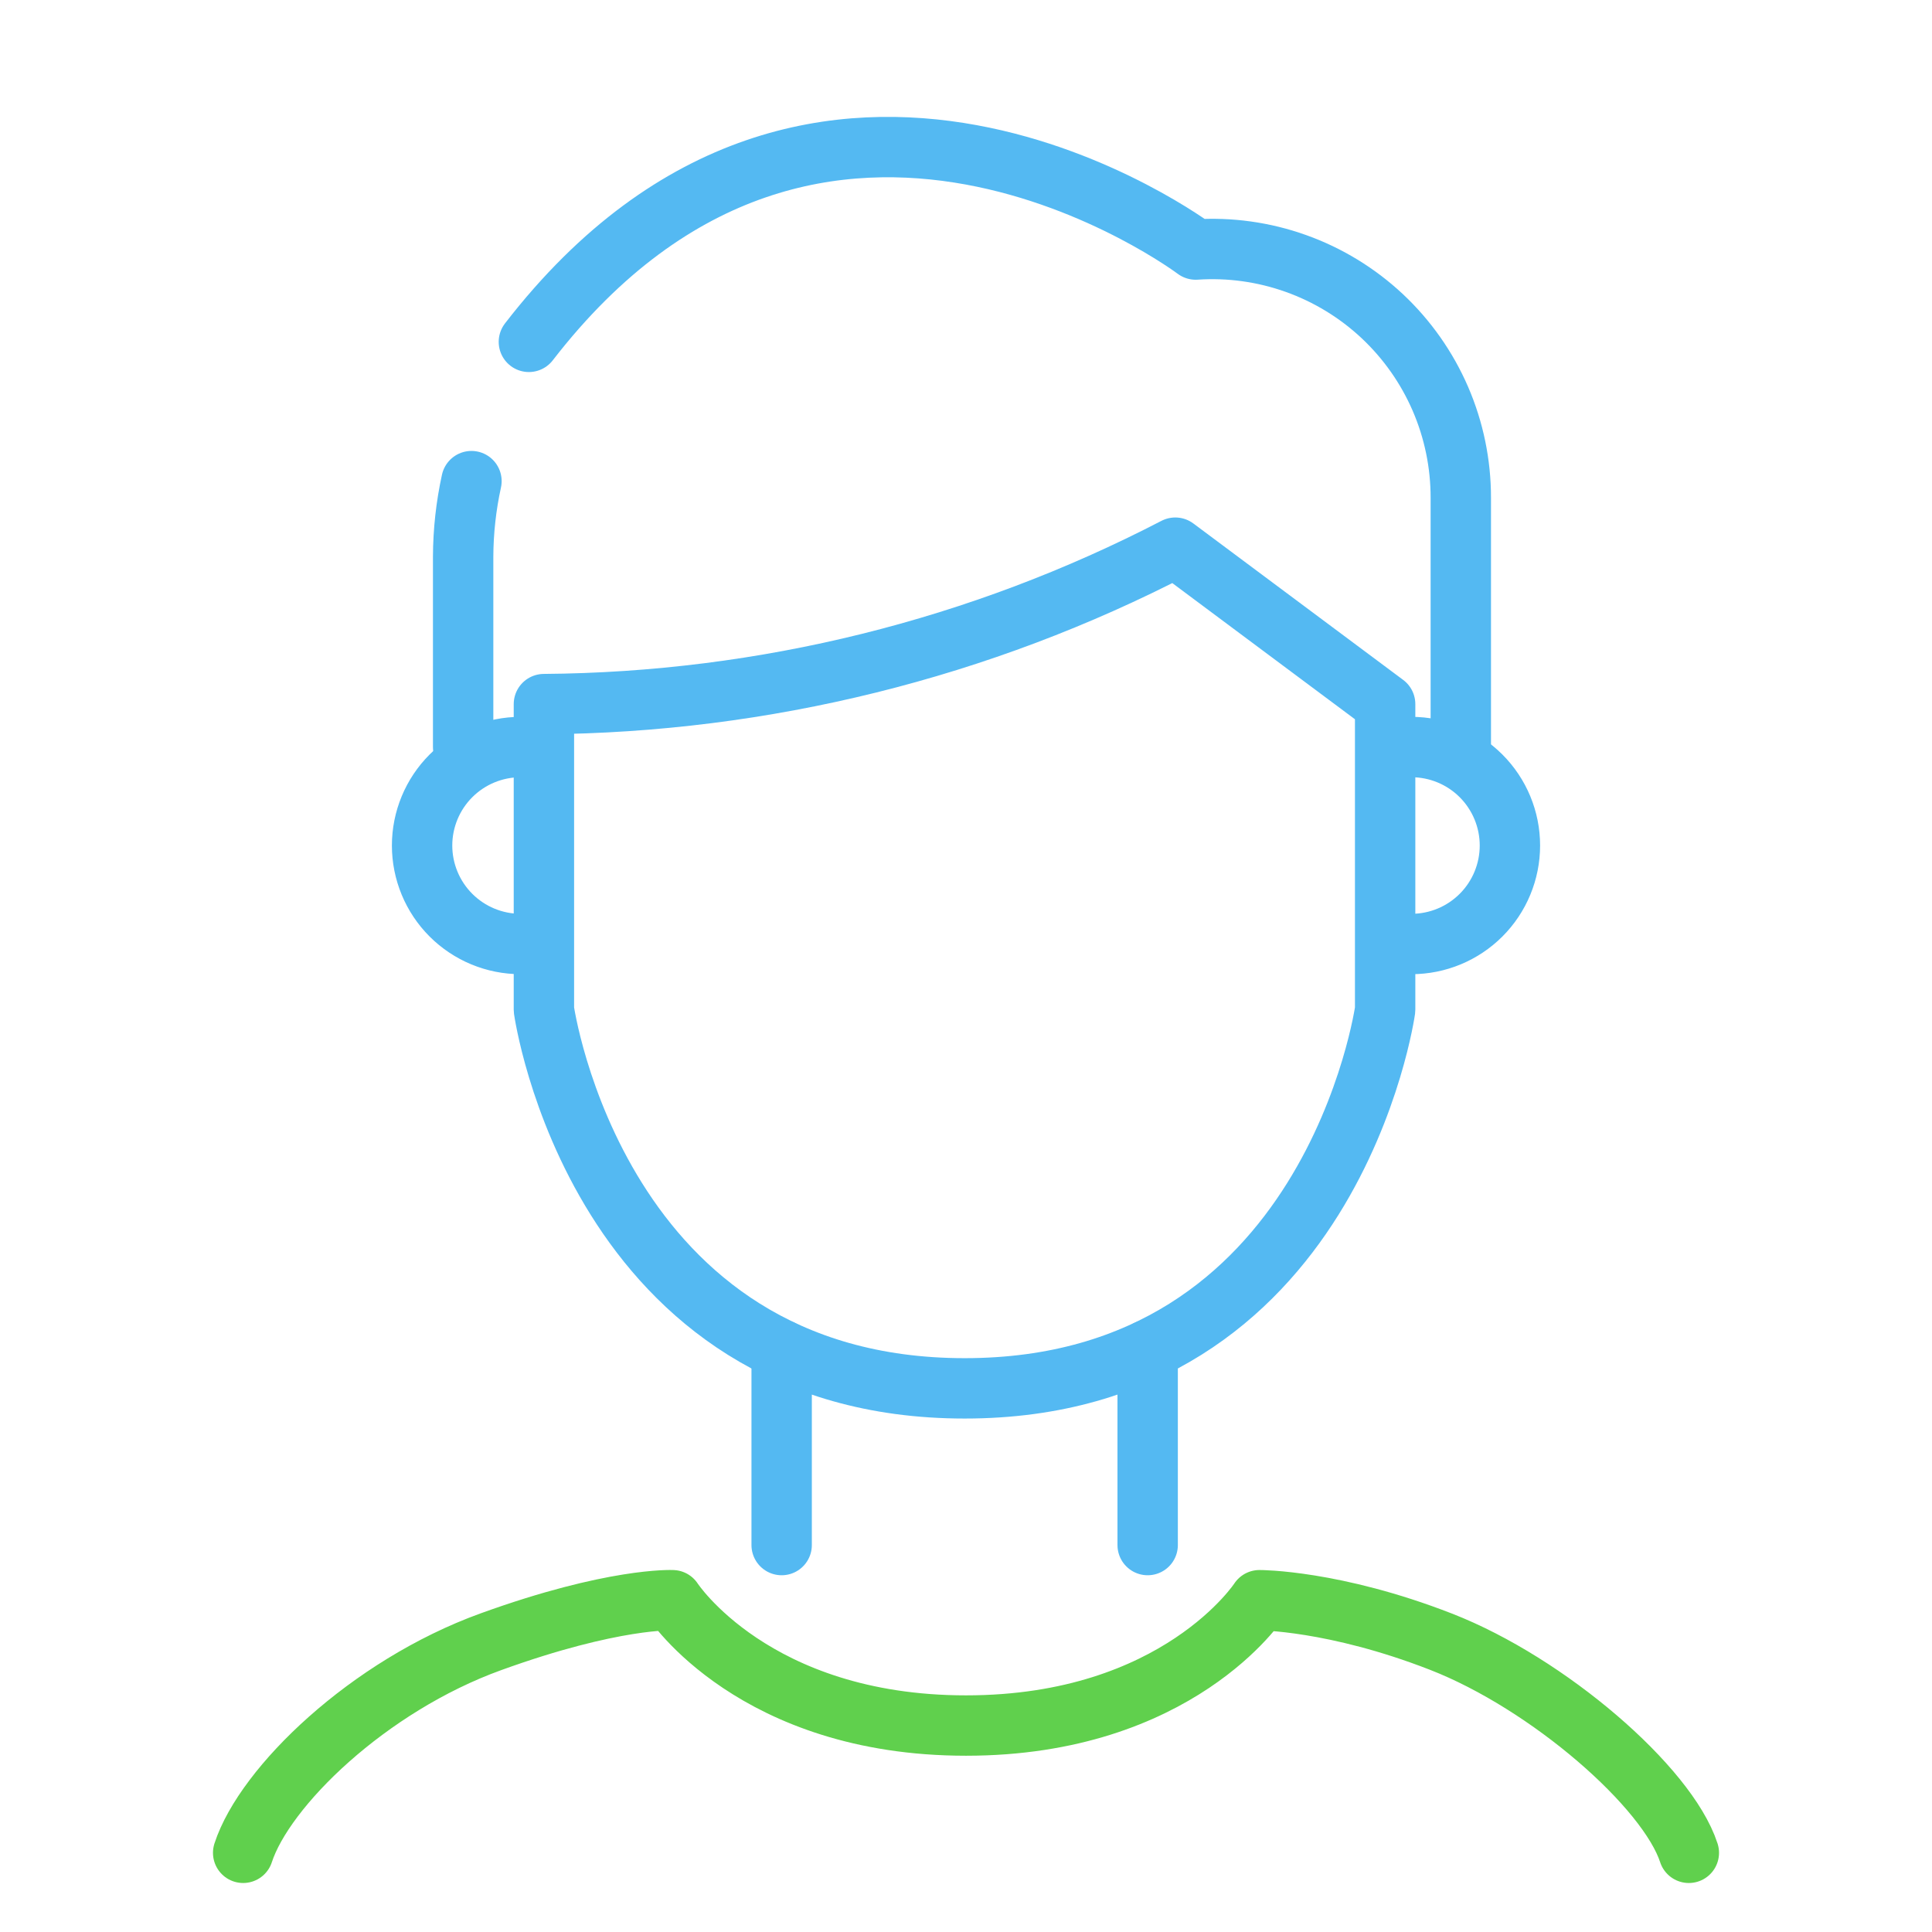
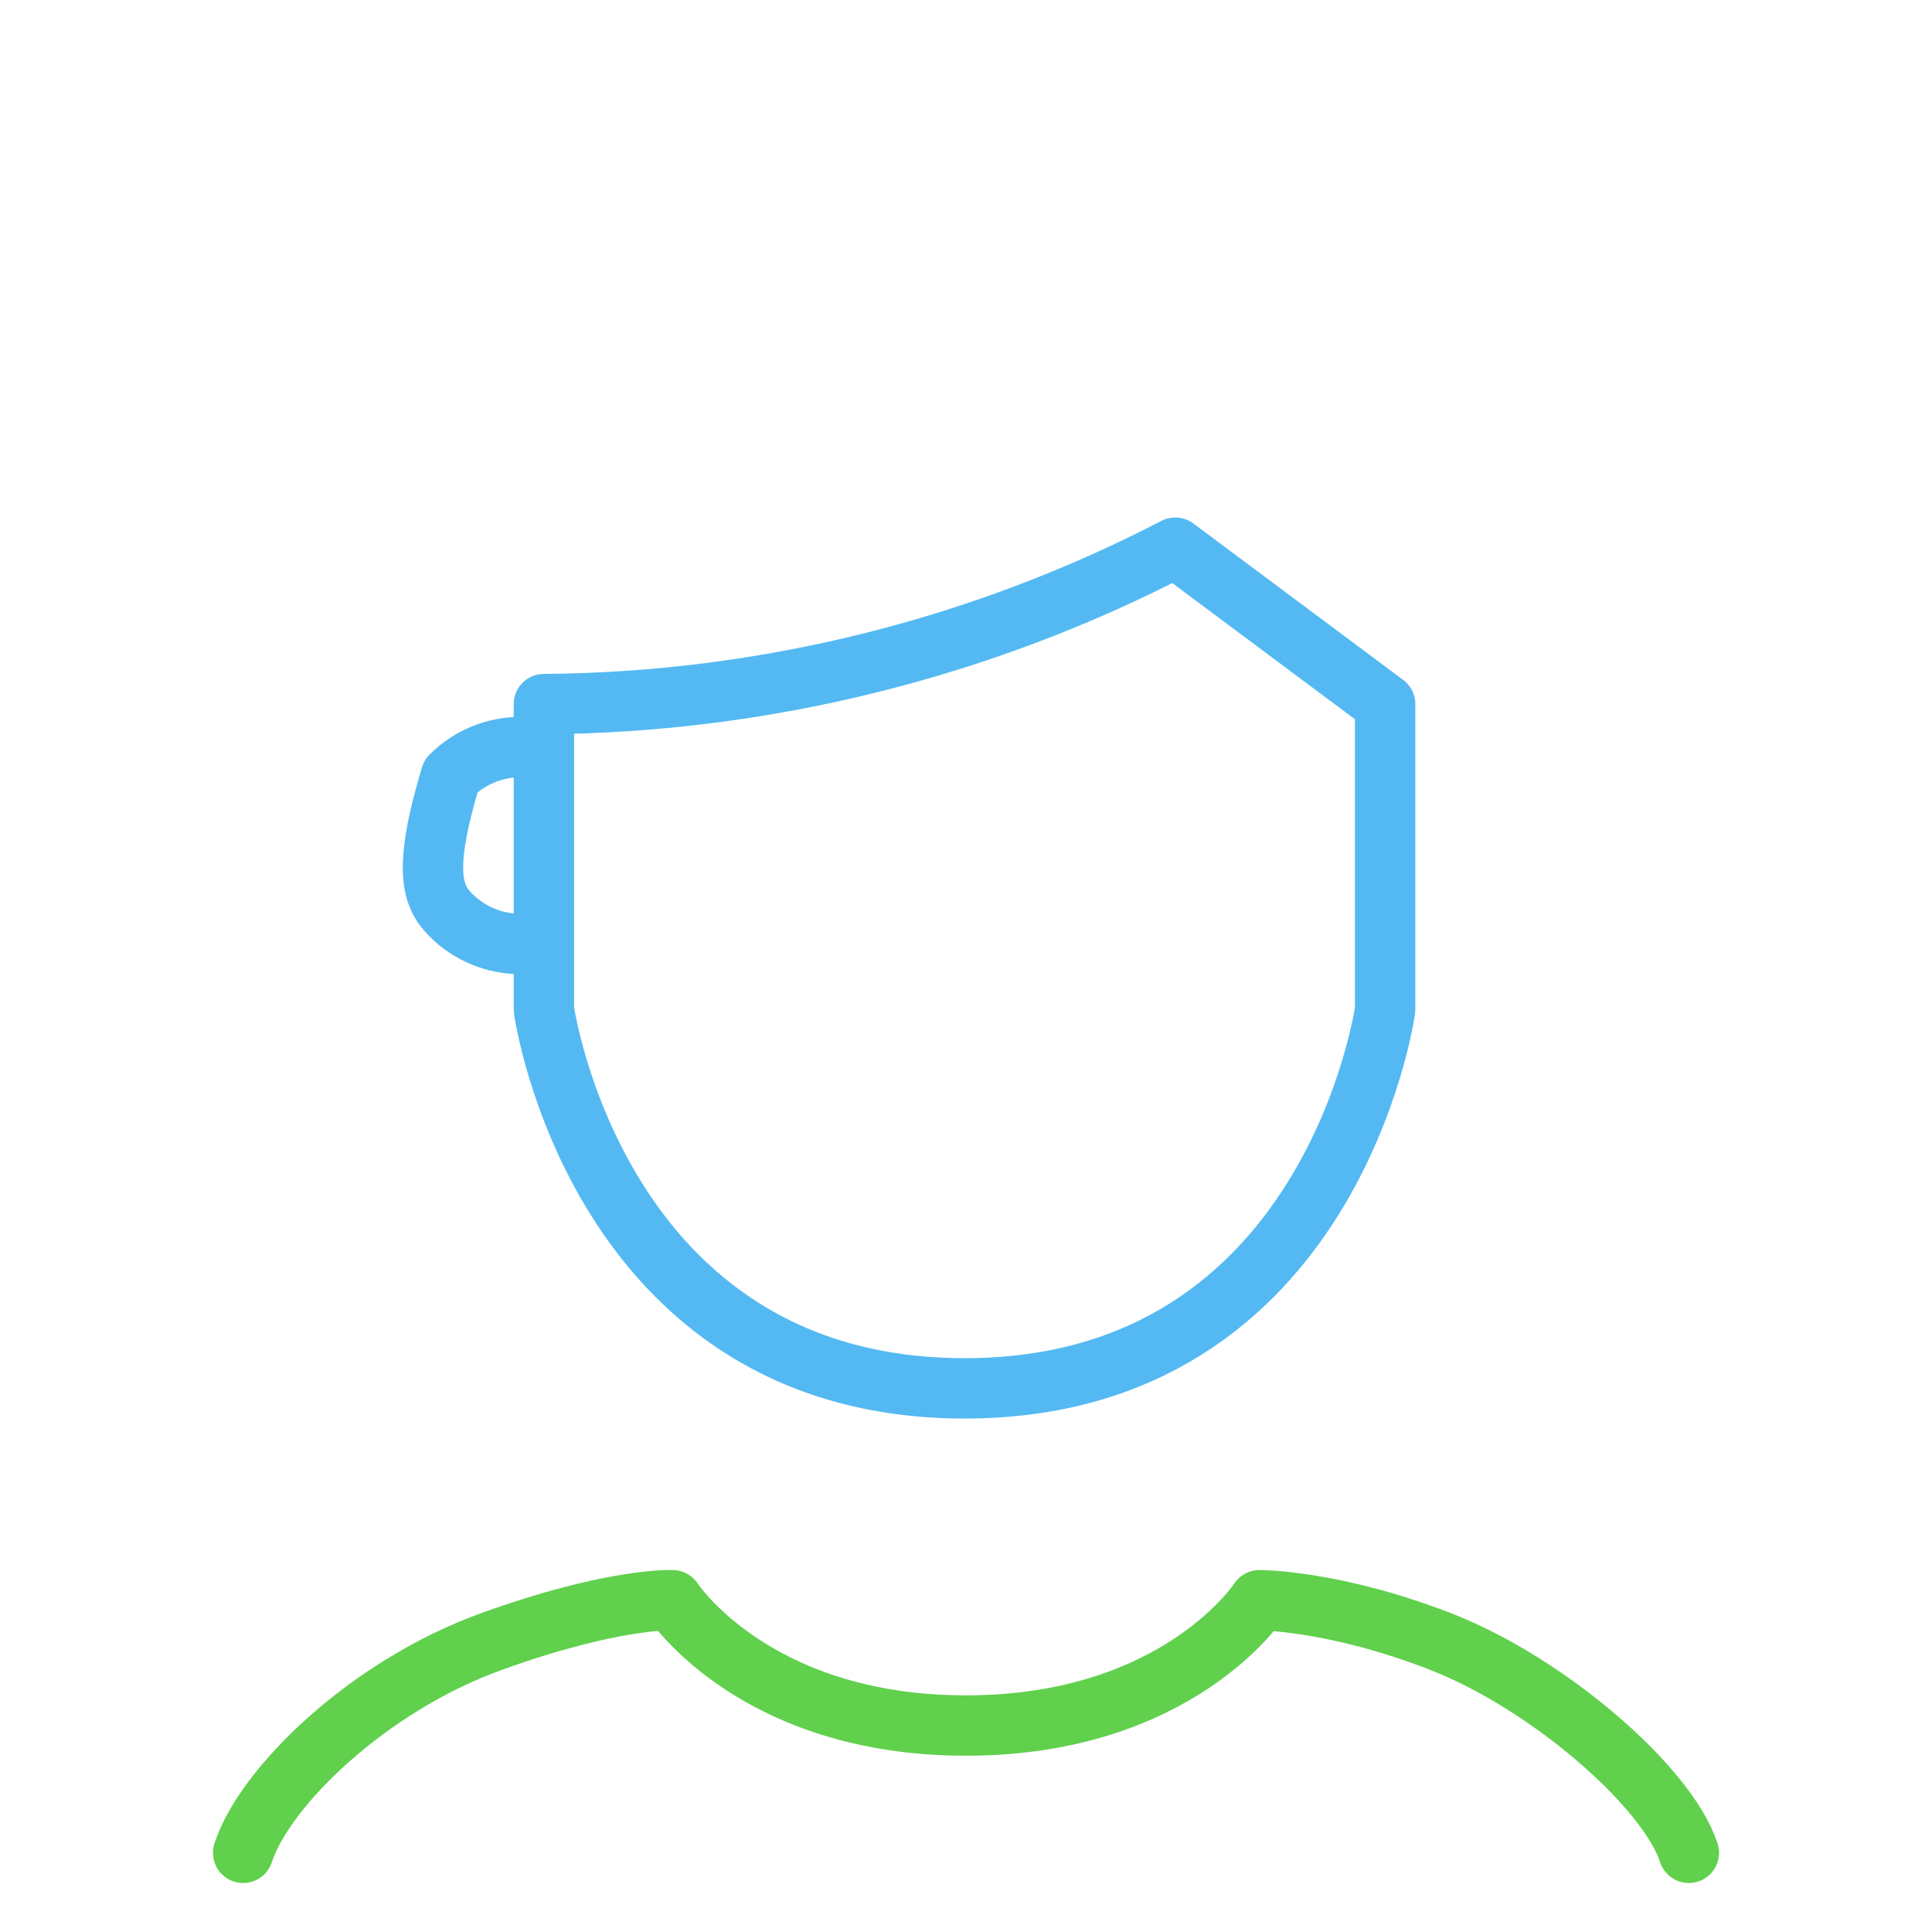
<svg xmlns="http://www.w3.org/2000/svg" width="72" height="72" viewBox="0 0 72 72" fill="none">
  <path d="M9.062 69.049C9.861 66.591 13.723 62.837 18.295 61.183C22.866 59.529 25.064 59.635 25.064 59.635C25.064 59.635 28.095 64.306 36 64.306C43.905 64.306 46.936 59.635 46.936 59.635C46.936 59.635 49.718 59.628 53.706 61.183C57.693 62.738 62.139 66.591 62.938 69.049" stroke="#60D04D" stroke-width="2.25" stroke-miterlimit="10" stroke-linecap="round" stroke-linejoin="round" />
  <path d="M20.27 26.24V37.63C20.27 37.63 22.25 51.74 35.95 51.74C49.65 51.74 51.62 37.63 51.62 37.63V26.24L43.8 20.41C36.526 24.182 28.463 26.18 20.27 26.24Z" stroke="#54B9F2" stroke-width="2.25" stroke-linecap="round" stroke-linejoin="round" />
-   <path d="M54.44 27.84V18.55C54.441 17.281 54.182 16.025 53.678 14.86C53.173 13.695 52.435 12.647 51.509 11.779C50.582 10.912 49.487 10.244 48.292 9.818C47.097 9.391 45.826 9.215 44.56 9.3C44.56 9.3 30.53 -1.26 19.71 12.74" stroke="#54B9F2" stroke-width="2.25" stroke-linecap="round" stroke-linejoin="round" />
-   <path d="M17.26 27.84V20.74C17.264 19.795 17.368 18.853 17.57 17.93" stroke="#54B9F2" stroke-width="2.25" stroke-linecap="round" stroke-linejoin="round" />
-   <path d="M29.13 50.31V57.58" stroke="#54B9F2" stroke-width="2.25" stroke-linecap="round" stroke-linejoin="round" />
-   <path d="M42.77 50.31V57.58" stroke="#54B9F2" stroke-width="2.25" stroke-linecap="round" stroke-linejoin="round" />
-   <path d="M19.4 27.84C18.427 27.84 17.493 28.227 16.805 28.915C16.117 29.603 15.73 30.537 15.73 31.51C15.73 32.483 16.117 33.417 16.805 34.105C17.493 34.793 18.427 35.18 19.4 35.18" stroke="#54B9F2" stroke-width="2.25" stroke-linecap="round" stroke-linejoin="round" />
-   <path d="M52.6 35.18C53.573 35.18 54.507 34.793 55.195 34.105C55.883 33.417 56.27 32.483 56.27 31.51C56.27 30.537 55.883 29.603 55.195 28.915C54.507 28.227 53.573 27.84 52.6 27.84" stroke="#54B9F2" stroke-width="2.25" stroke-linecap="round" stroke-linejoin="round" />
+   <path d="M19.4 27.84C18.427 27.84 17.493 28.227 16.805 28.915C15.73 32.483 16.117 33.417 16.805 34.105C17.493 34.793 18.427 35.18 19.4 35.18" stroke="#54B9F2" stroke-width="2.25" stroke-linecap="round" stroke-linejoin="round" />
</svg>